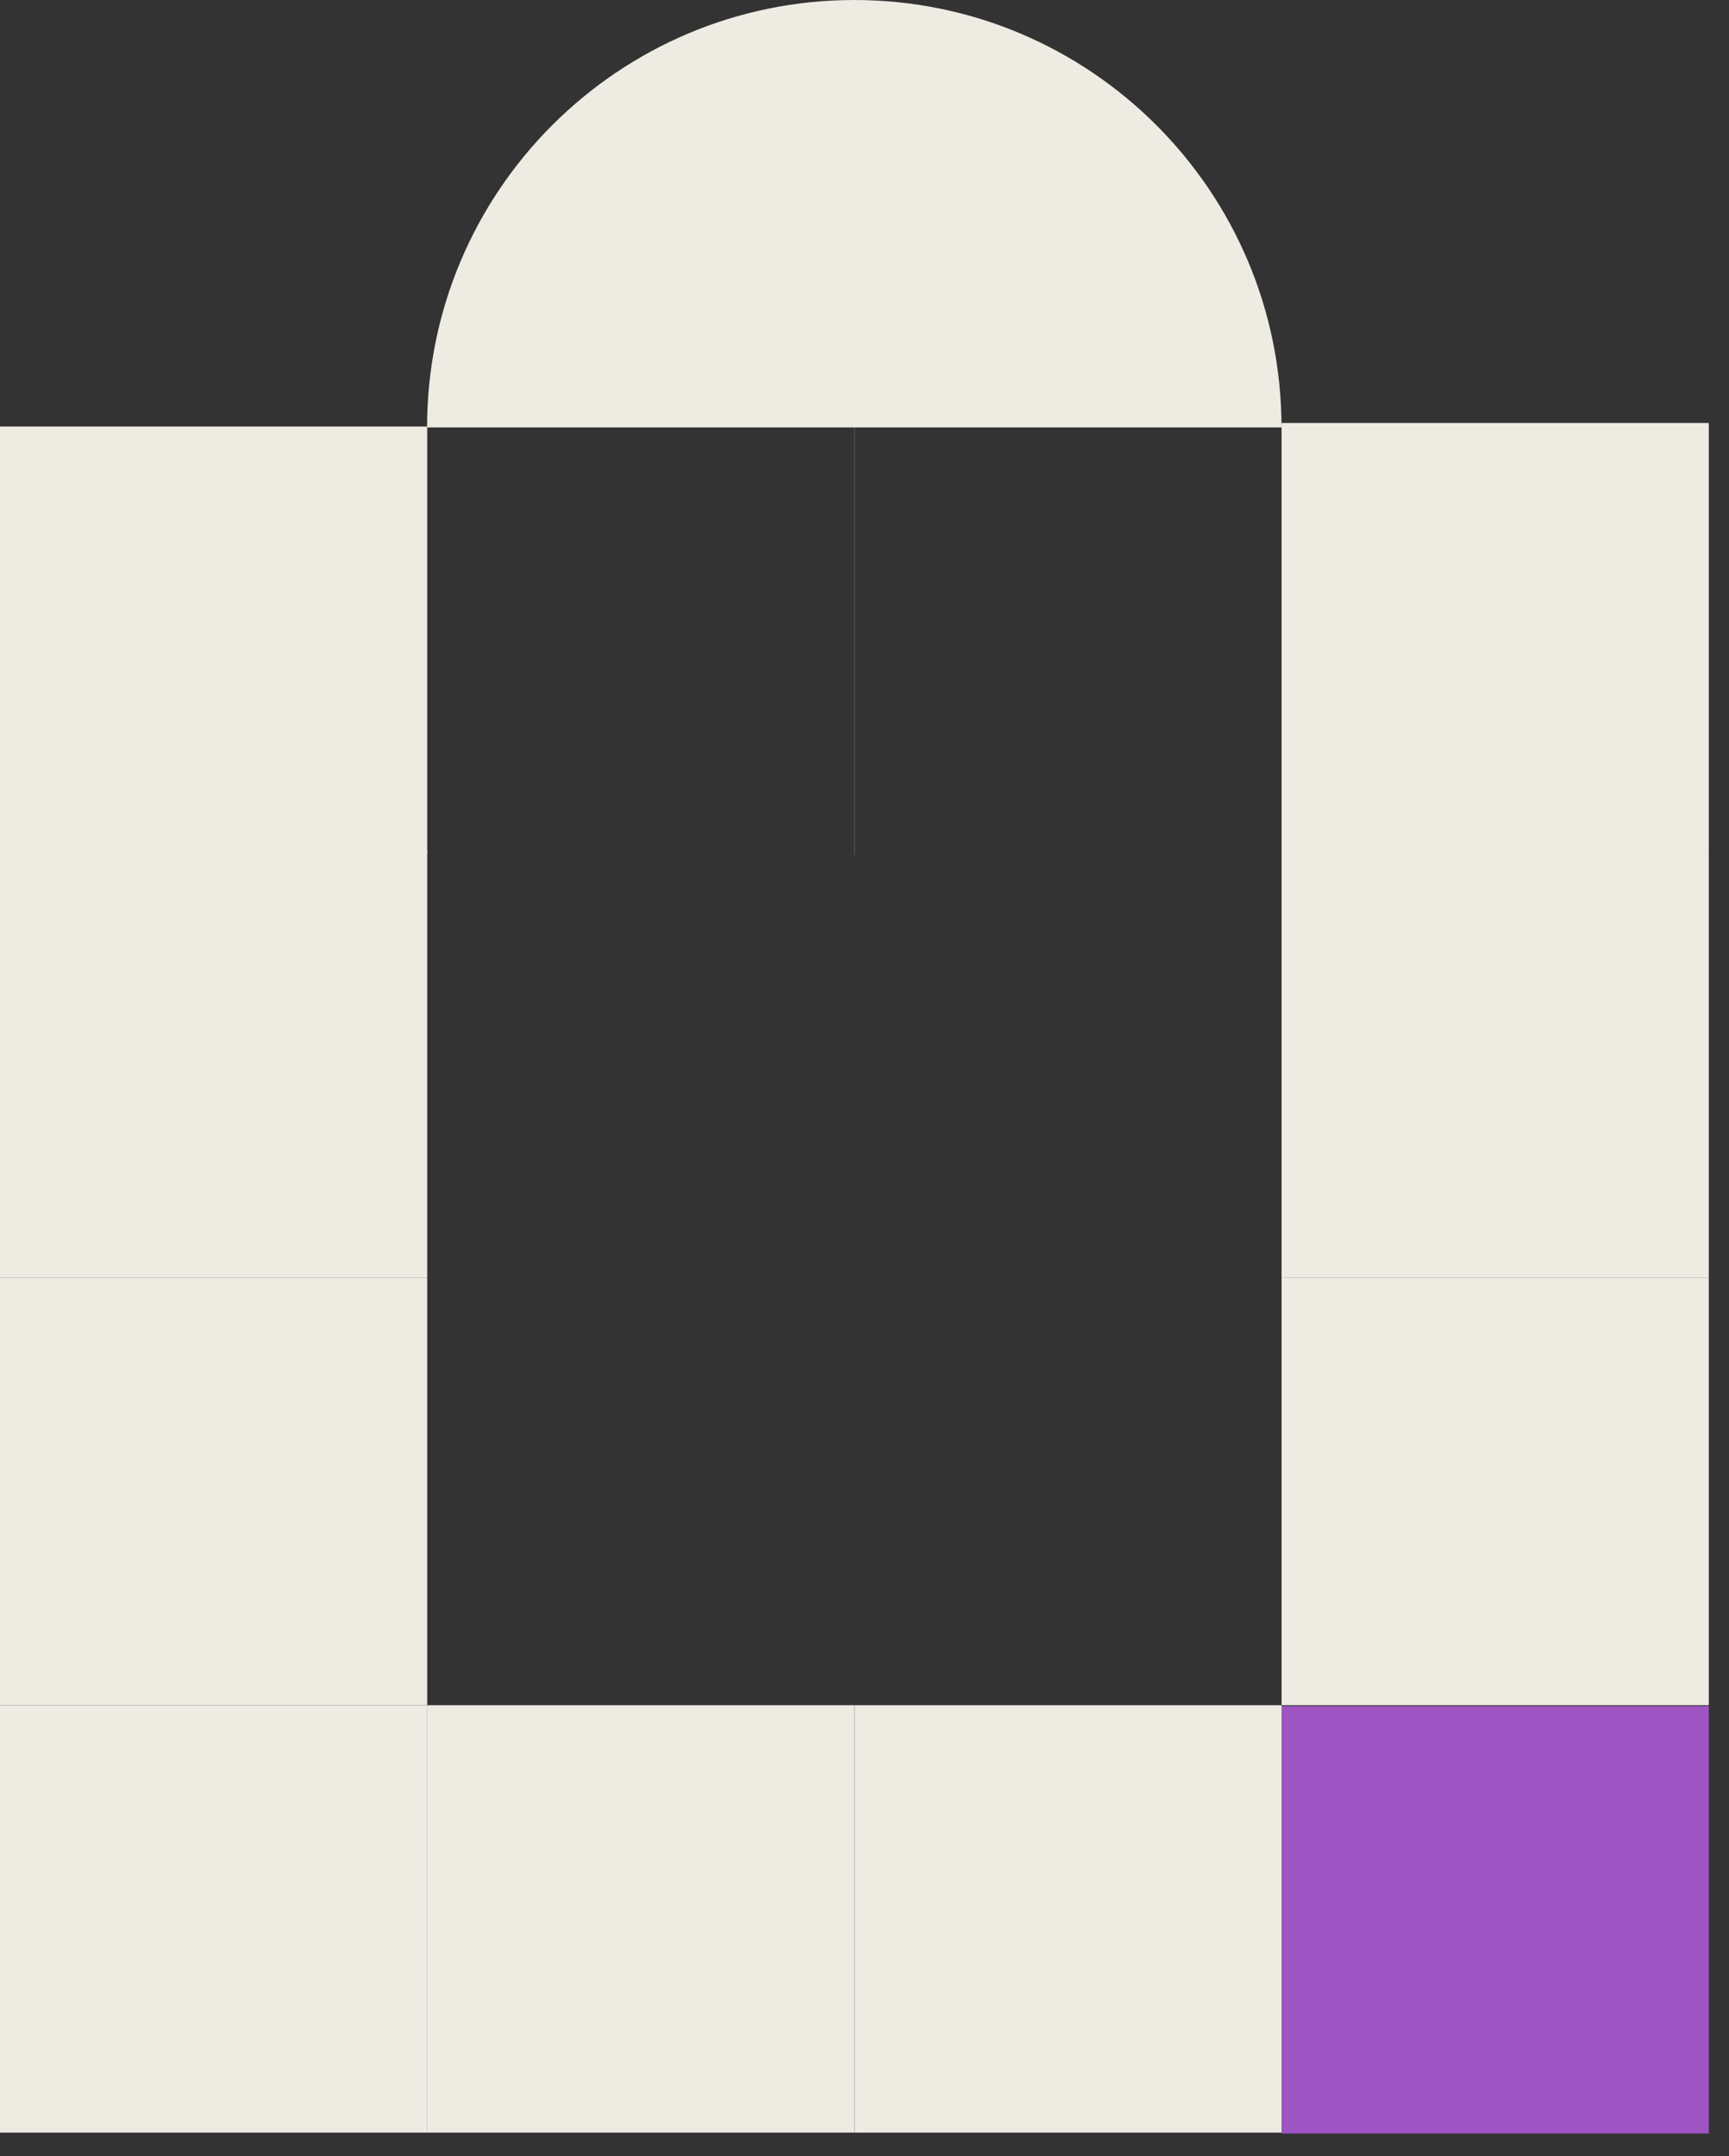
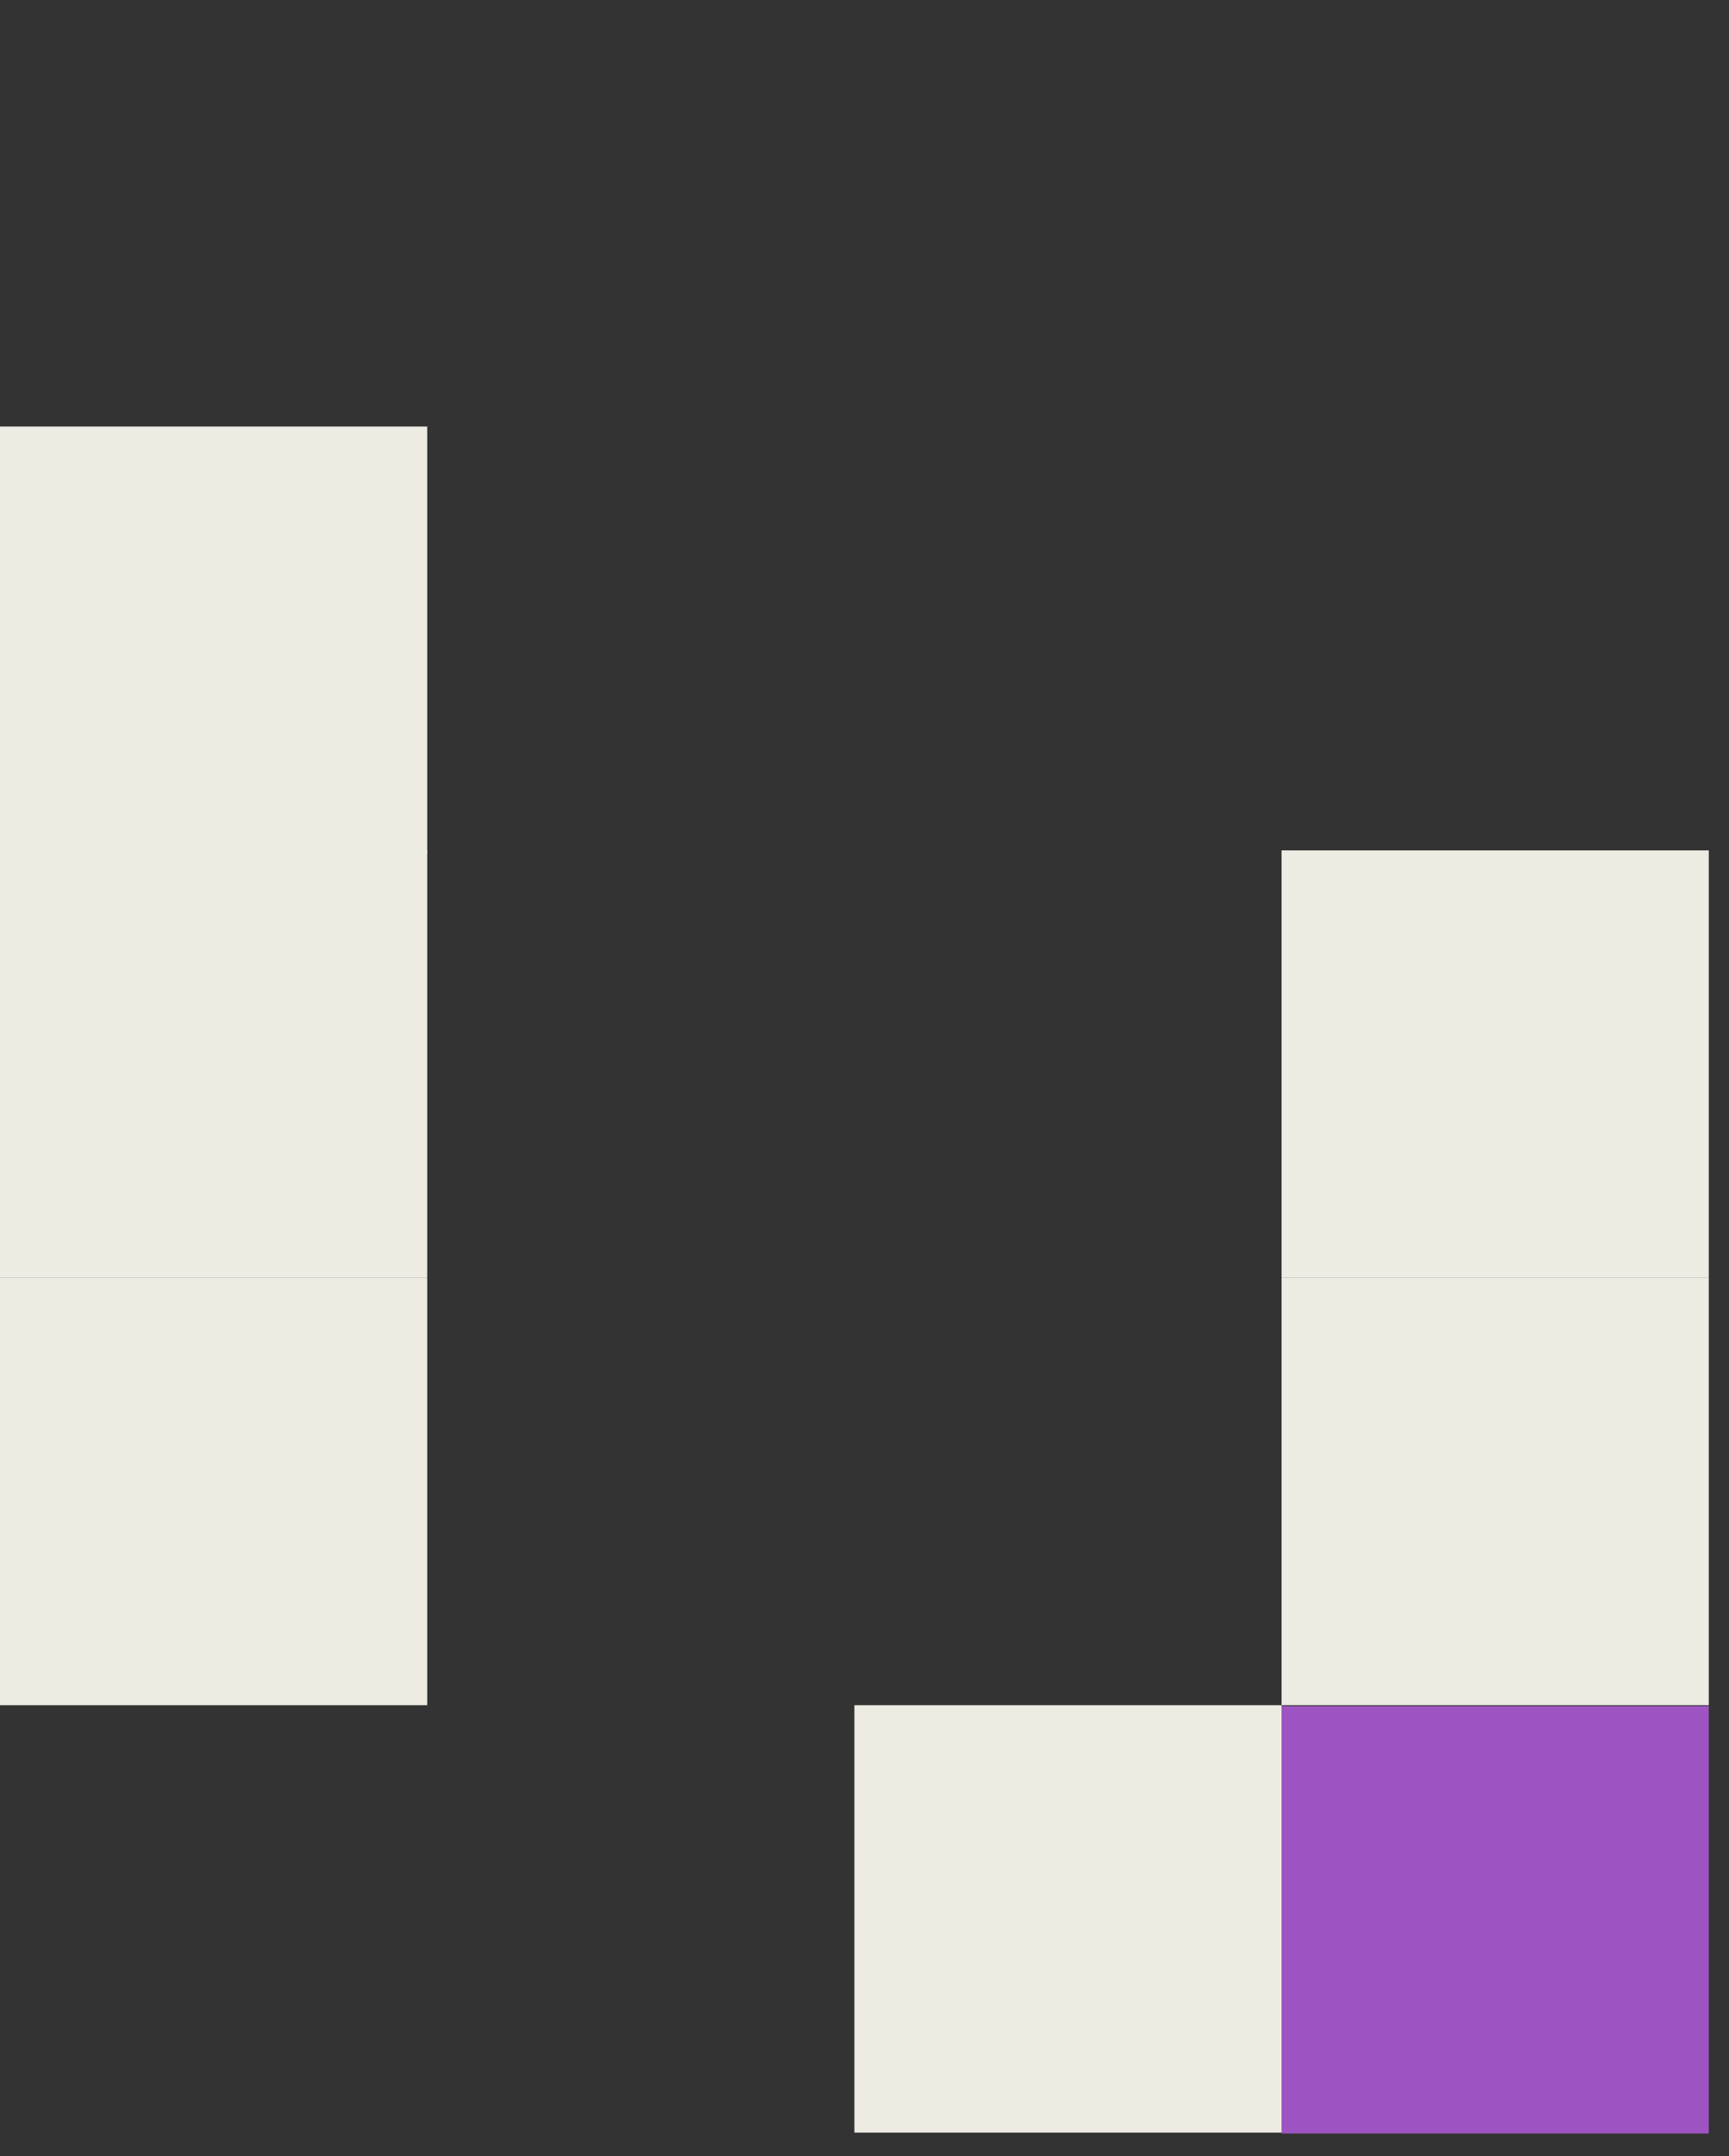
<svg xmlns="http://www.w3.org/2000/svg" width="73" height="91" viewBox="0 0 73 91" fill="none">
  <rect x="0" y="0" width="73" height="91" fill="#333333" stroke="none" />
  <rect y="18" width="18.037" height="18.037" fill="#EEEBE3" />
  <rect y="35.888" width="18.037" height="18.037" fill="#EEEBE3" />
  <rect y="53.925" width="18.037" height="18.037" fill="#EEEBE3" />
-   <rect y="71.963" width="18.037" height="18.037" fill="#EEEBE3" />
-   <rect x="18.032" y="71.963" width="18.037" height="18.037" fill="#EEEBE3" />
-   <path fill-rule="evenodd" clip-rule="evenodd" d="M36.203 36.074C36.159 36.074 36.114 36.074 36.069 36.074C36.024 36.074 35.978 36.074 35.933 36.074H36.069V18.037H18.032V18.079L18.032 18.037C18.032 8.075 26.108 0 36.069 0C46.031 0 54.106 8.075 54.106 18.037H36.075V36.074H36.203Z" fill="#EEEBE3" />
  <rect x="36.074" y="71.963" width="18.037" height="18.037" fill="#EEEBE3" />
-   <rect x="54.109" y="17.851" width="18.037" height="18.037" fill="#EEEBE3" />
  <rect x="54.109" y="35.888" width="18.037" height="18.037" fill="#EEEBE3" />
  <rect x="54.109" y="53.925" width="18.037" height="18.037" fill="#EEEBE3" />
  <rect x="54.109" y="72" width="18.037" height="18.037" fill="#9E54C2" />
</svg>